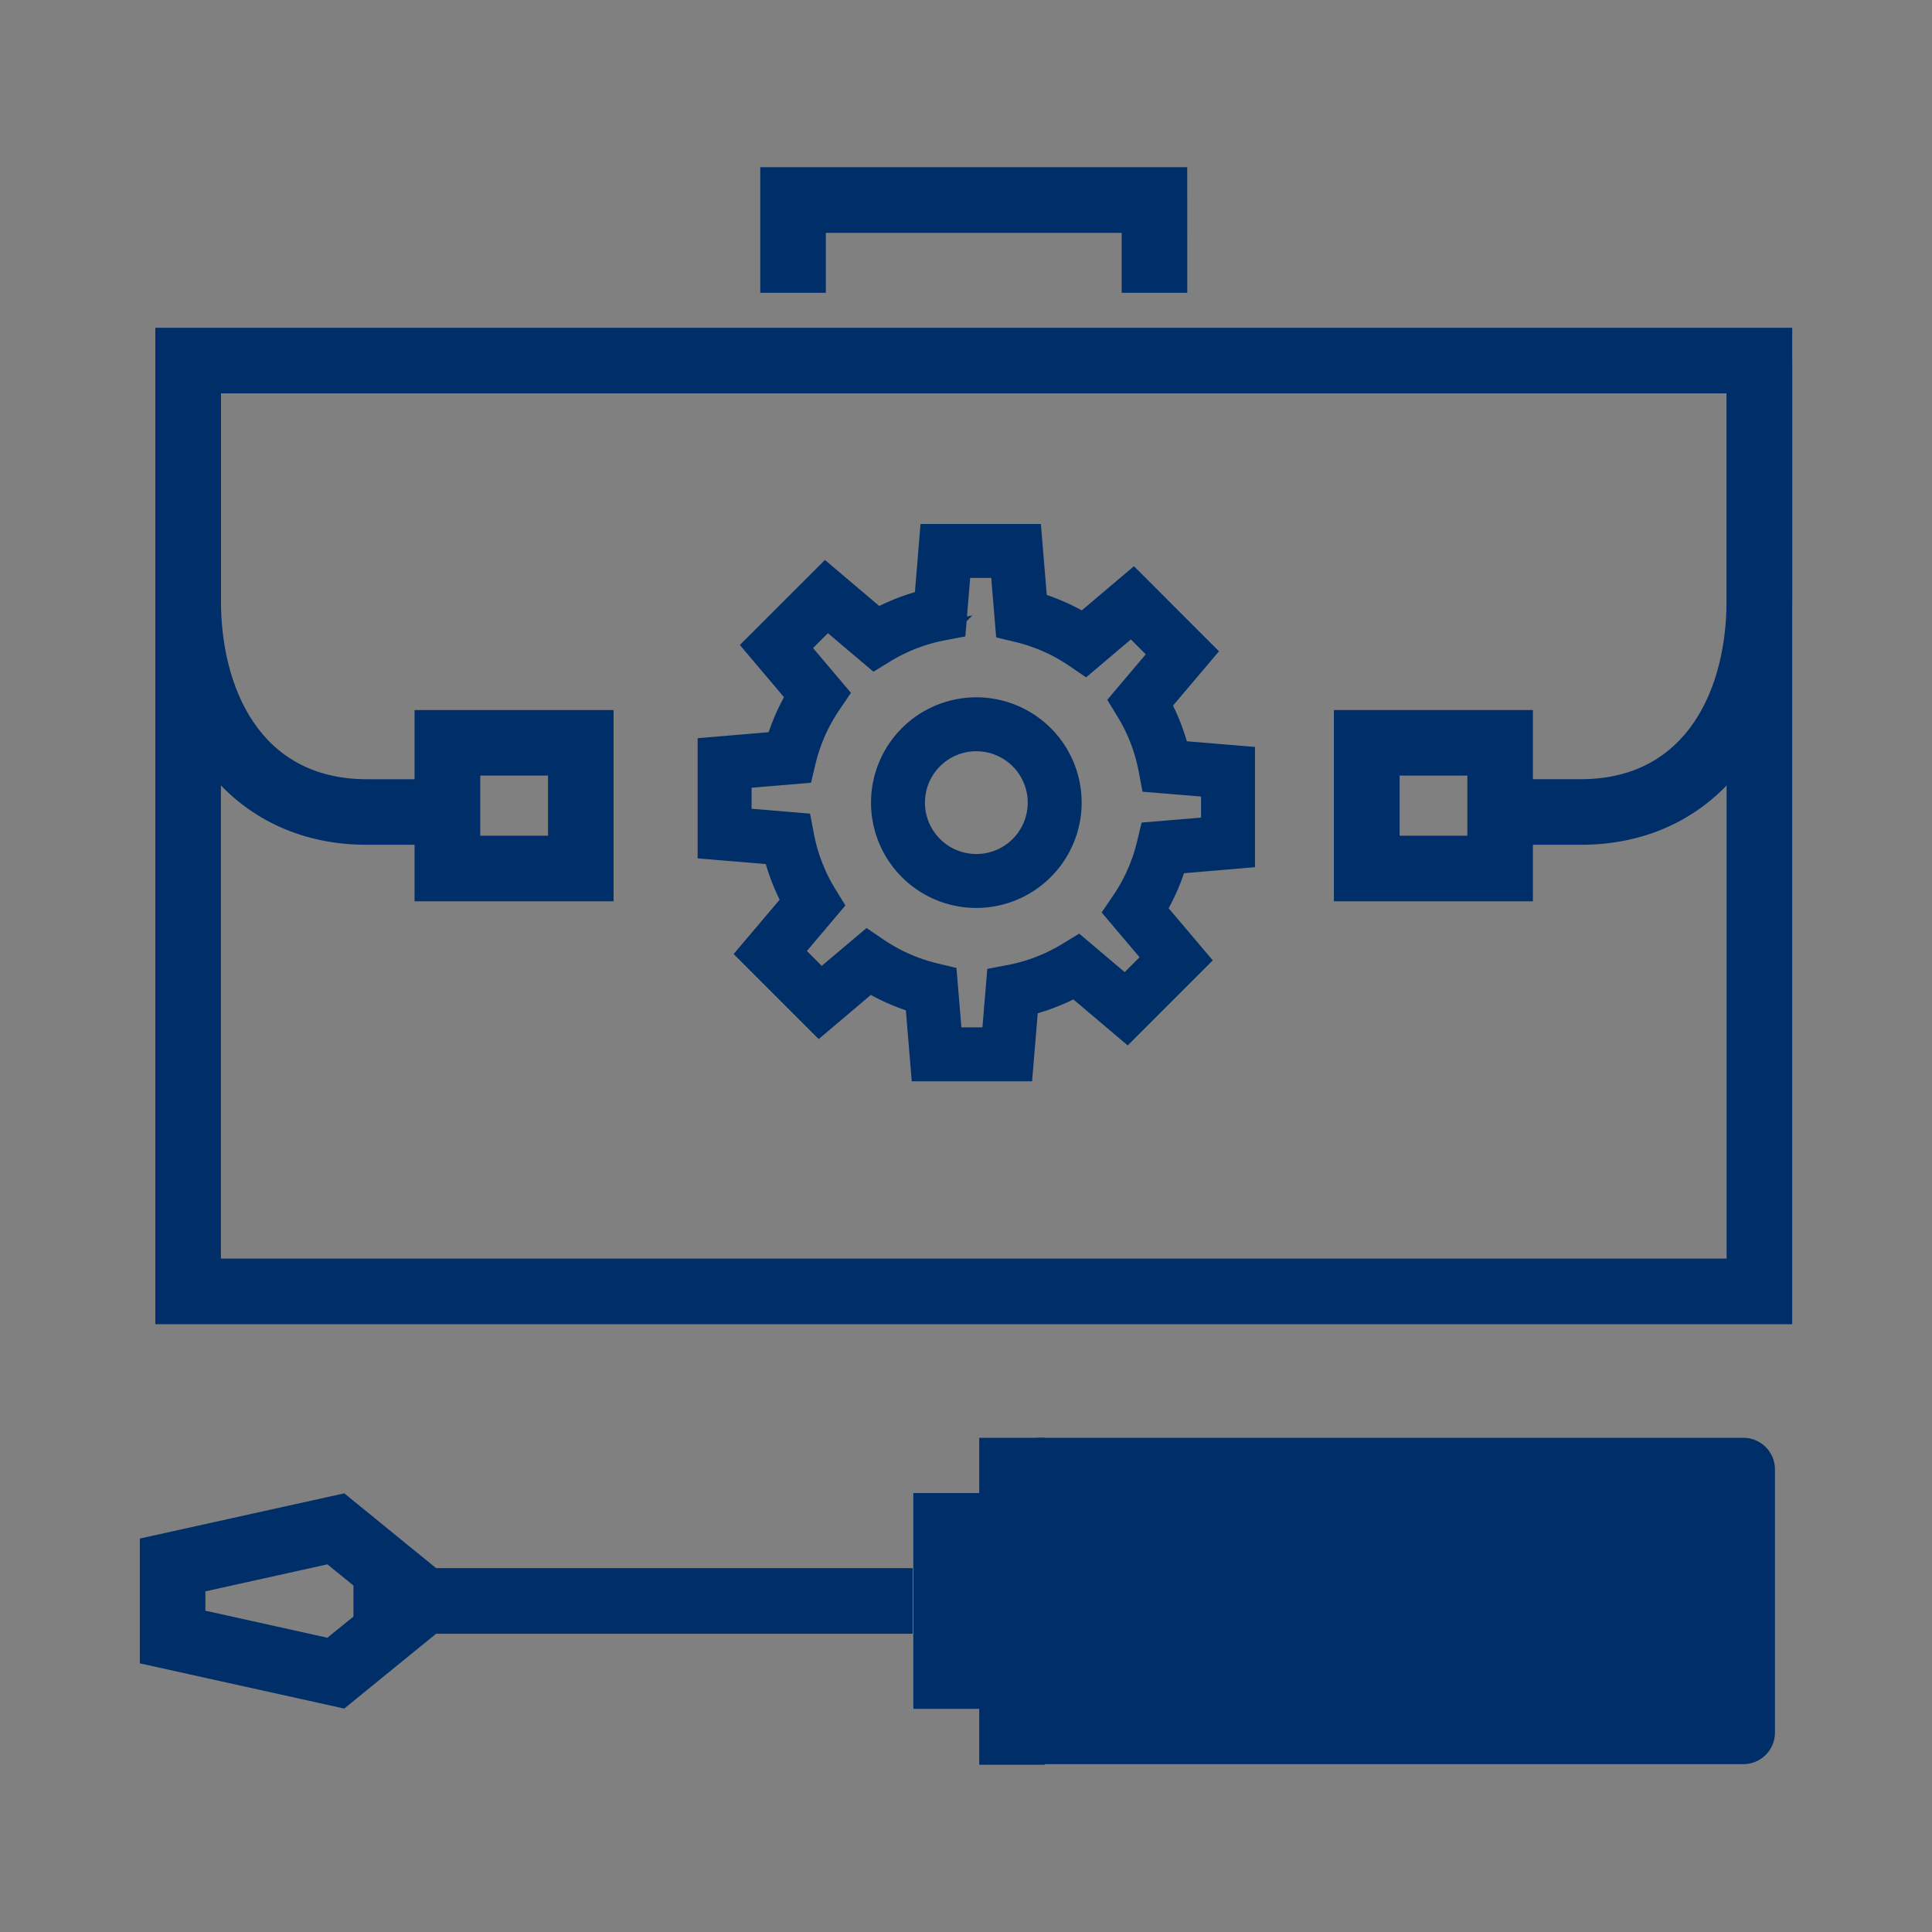
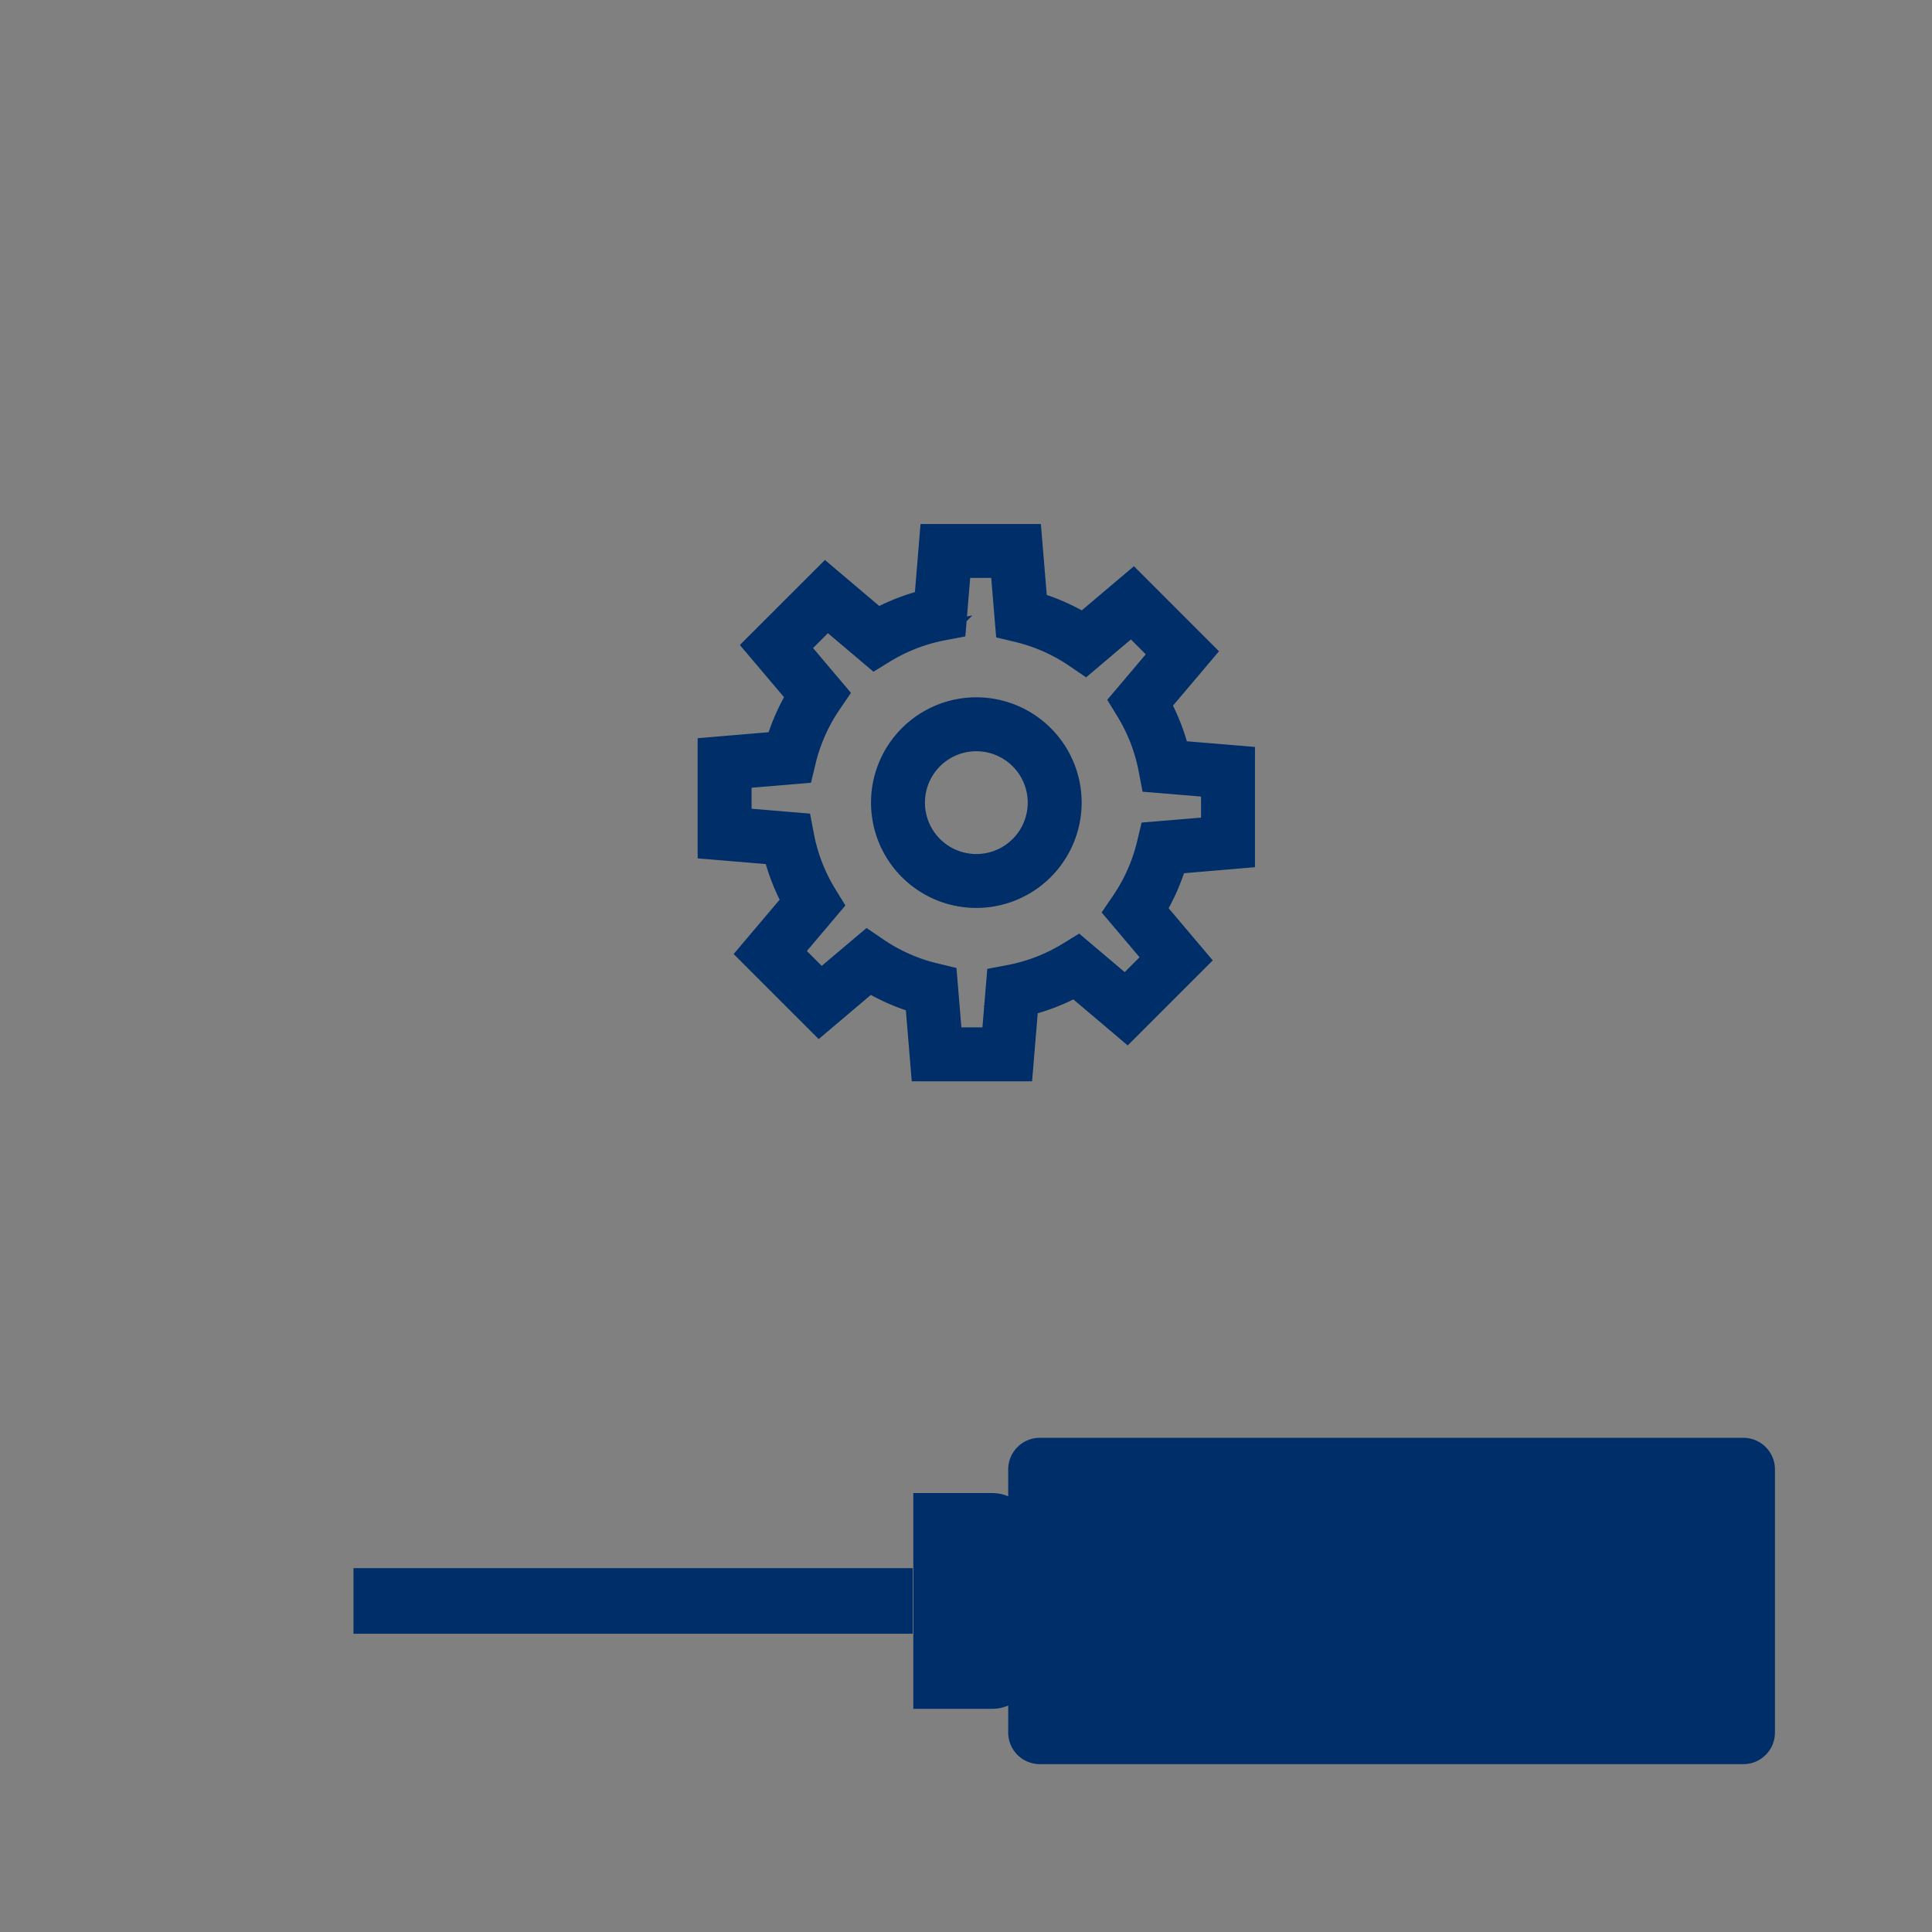
<svg xmlns="http://www.w3.org/2000/svg" height="100" width="100">
  <rect width="100%" height="100%" fill="#808080" stroke="none" />
  <path d="M53.82 74.421a1.635 1.635 0 00-1.635 1.635v1.394a2.094 2.094 0 00-.826-.169h-4.086v11.167h4.086a2.082 2.082 0 00.826-.17v1.4a1.635 1.635 0 001.635 1.634h36.416a1.635 1.635 0 001.635-1.635V76.055a1.635 1.635 0 00-1.635-1.634z" fill="#002e69" />
  <path d="M47.24 82.864l-28.945.002" fill="#fff" />
  <path d="M18.295 81.167H47.24v3.395H18.295z" fill="#002e69" />
-   <path d="M17.817 88.435l-10.579-2.34v-6.46l10.582-2.34 5.2 4.236v2.667zm-7.186-5.066l6.315 1.4 2.336-1.9-2.336-1.9-6.315 1.4z" fill="#002e69" />
  <path d="M56.786 79.596h30.481M52.381 91.343V74.421" fill="#fff" />
  <g fill="#002e69">
-     <path d="M50.684 74.421h3.395v16.922h-3.395zM92.764 68.54H8.04V16.965h84.725zm-81.33-3.395h77.935V20.36H11.435zM61.453 15.154h-3.395v-3.1H42.746v3.1h-3.395v-6.5h22.1z" />
-     <path d="M22.763 43.726h-3.784c-6.542 0-10.938-5.081-10.938-12.645V18.597h3.395v12.484c0 4.472 1.982 9.251 7.544 9.251h3.784z" />
-     <path d="M31.758 46.651h-10.3v-9.9h10.3zm-6.9-3.395h3.507v-3.111h-3.507zM81.824 43.726h-3.783v-3.395h3.783c5.562 0 7.544-4.778 7.544-9.251V18.597h3.395v12.484c.001 7.568-4.395 12.645-10.939 12.645z" />
-     <path d="M79.343 46.651h-10.3v-9.9h10.3zm-6.9-3.395h3.508v-3.111h-3.508z" />
-   </g>
+     </g>
  <path d="M63.563 43.601V39.94l-3.25-.27a9.908 9.908 0 00-1.283-3.322l2.171-2.565-2.585-2.586-2.49 2.107a9.9 9.9 0 00-3.255-1.44l-.278-3.351h-3.659l-.269 3.251a9.921 9.921 0 00-3.322 1.282l-2.565-2.171-2.587 2.585 2.106 2.49a9.915 9.915 0 00-1.44 3.255l-3.35.279v3.657l3.25.271a9.9 9.9 0 001.283 3.32l-2.171 2.566 2.585 2.586 2.49-2.105a9.907 9.907 0 003.255 1.439l.278 3.351h3.659l.27-3.25a9.907 9.907 0 003.322-1.282l2.566 2.171 2.586-2.585-2.107-2.49a9.9 9.9 0 001.44-3.254z" fill="none" stroke="#002e69" />
  <path d="M52.96 55.467h-5.308l-.294-3.548a10.753 10.753 0 01-2.339-1.029l-2.616 2.213-3.751-3.751 2.3-2.716a10.732 10.732 0 01-.925-2.382l-3.416-.285v-5.3l3.547-.3a10.774 10.774 0 011.03-2.338l-2.214-2.617 3.752-3.751 2.716 2.3a10.748 10.748 0 012.383-.924l.282-3.417h5.308l.295 3.548a10.715 10.715 0 012.339 1.03l2.616-2.214 3.751 3.752-2.3 2.717a10.767 10.767 0 01.925 2.383l3.416.283v5.306l-3.547.3a10.755 10.755 0 01-1.03 2.338l2.214 2.616-3.752 3.751-2.716-2.3a10.756 10.756 0 01-2.383.924zm-3.659-1.791h2.01l.258-3.107.669-.127a8.971 8.971 0 003.021-1.166l.552-.338 2.431 2.057 1.42-1.42-2.014-2.38.383-.562a8.982 8.982 0 001.31-2.96l.151-.629 3.174-.265V40.77l-3.107-.258-.128-.668a8.977 8.977 0 00-1.167-3.022l-.338-.552 2.057-2.431-1.42-1.421-2.379 2.014-.563-.383a8.975 8.975 0 00-2.961-1.309l-.63-.151-.264-3.176h-2.01l-.257 3.108-.669.127a9 9 0 00-3.023 1.166l-.551.338-2.431-2.057-1.42 1.42 2.013 2.38-.382.562a8.994 8.994 0 00-1.31 2.961l-.151.629-3.174.265v2.009l3.107.259.128.668a8.982 8.982 0 001.167 3.02l.339.552-2.057 2.432 1.42 1.42 2.38-2.012.562.382a8.984 8.984 0 002.961 1.31l.63.151z" fill="#002e69" stroke="#002e69" />
  <path d="M50.535 46.495a4.951 4.951 0 114.951-4.952 4.956 4.956 0 01-4.951 4.952zm0-8.111a3.16 3.16 0 103.16 3.16 3.163 3.163 0 00-3.16-3.16z" fill="#002e69" stroke="#002e69" />
  <path d="M0 0h100v100H0z" fill="none" />
</svg>